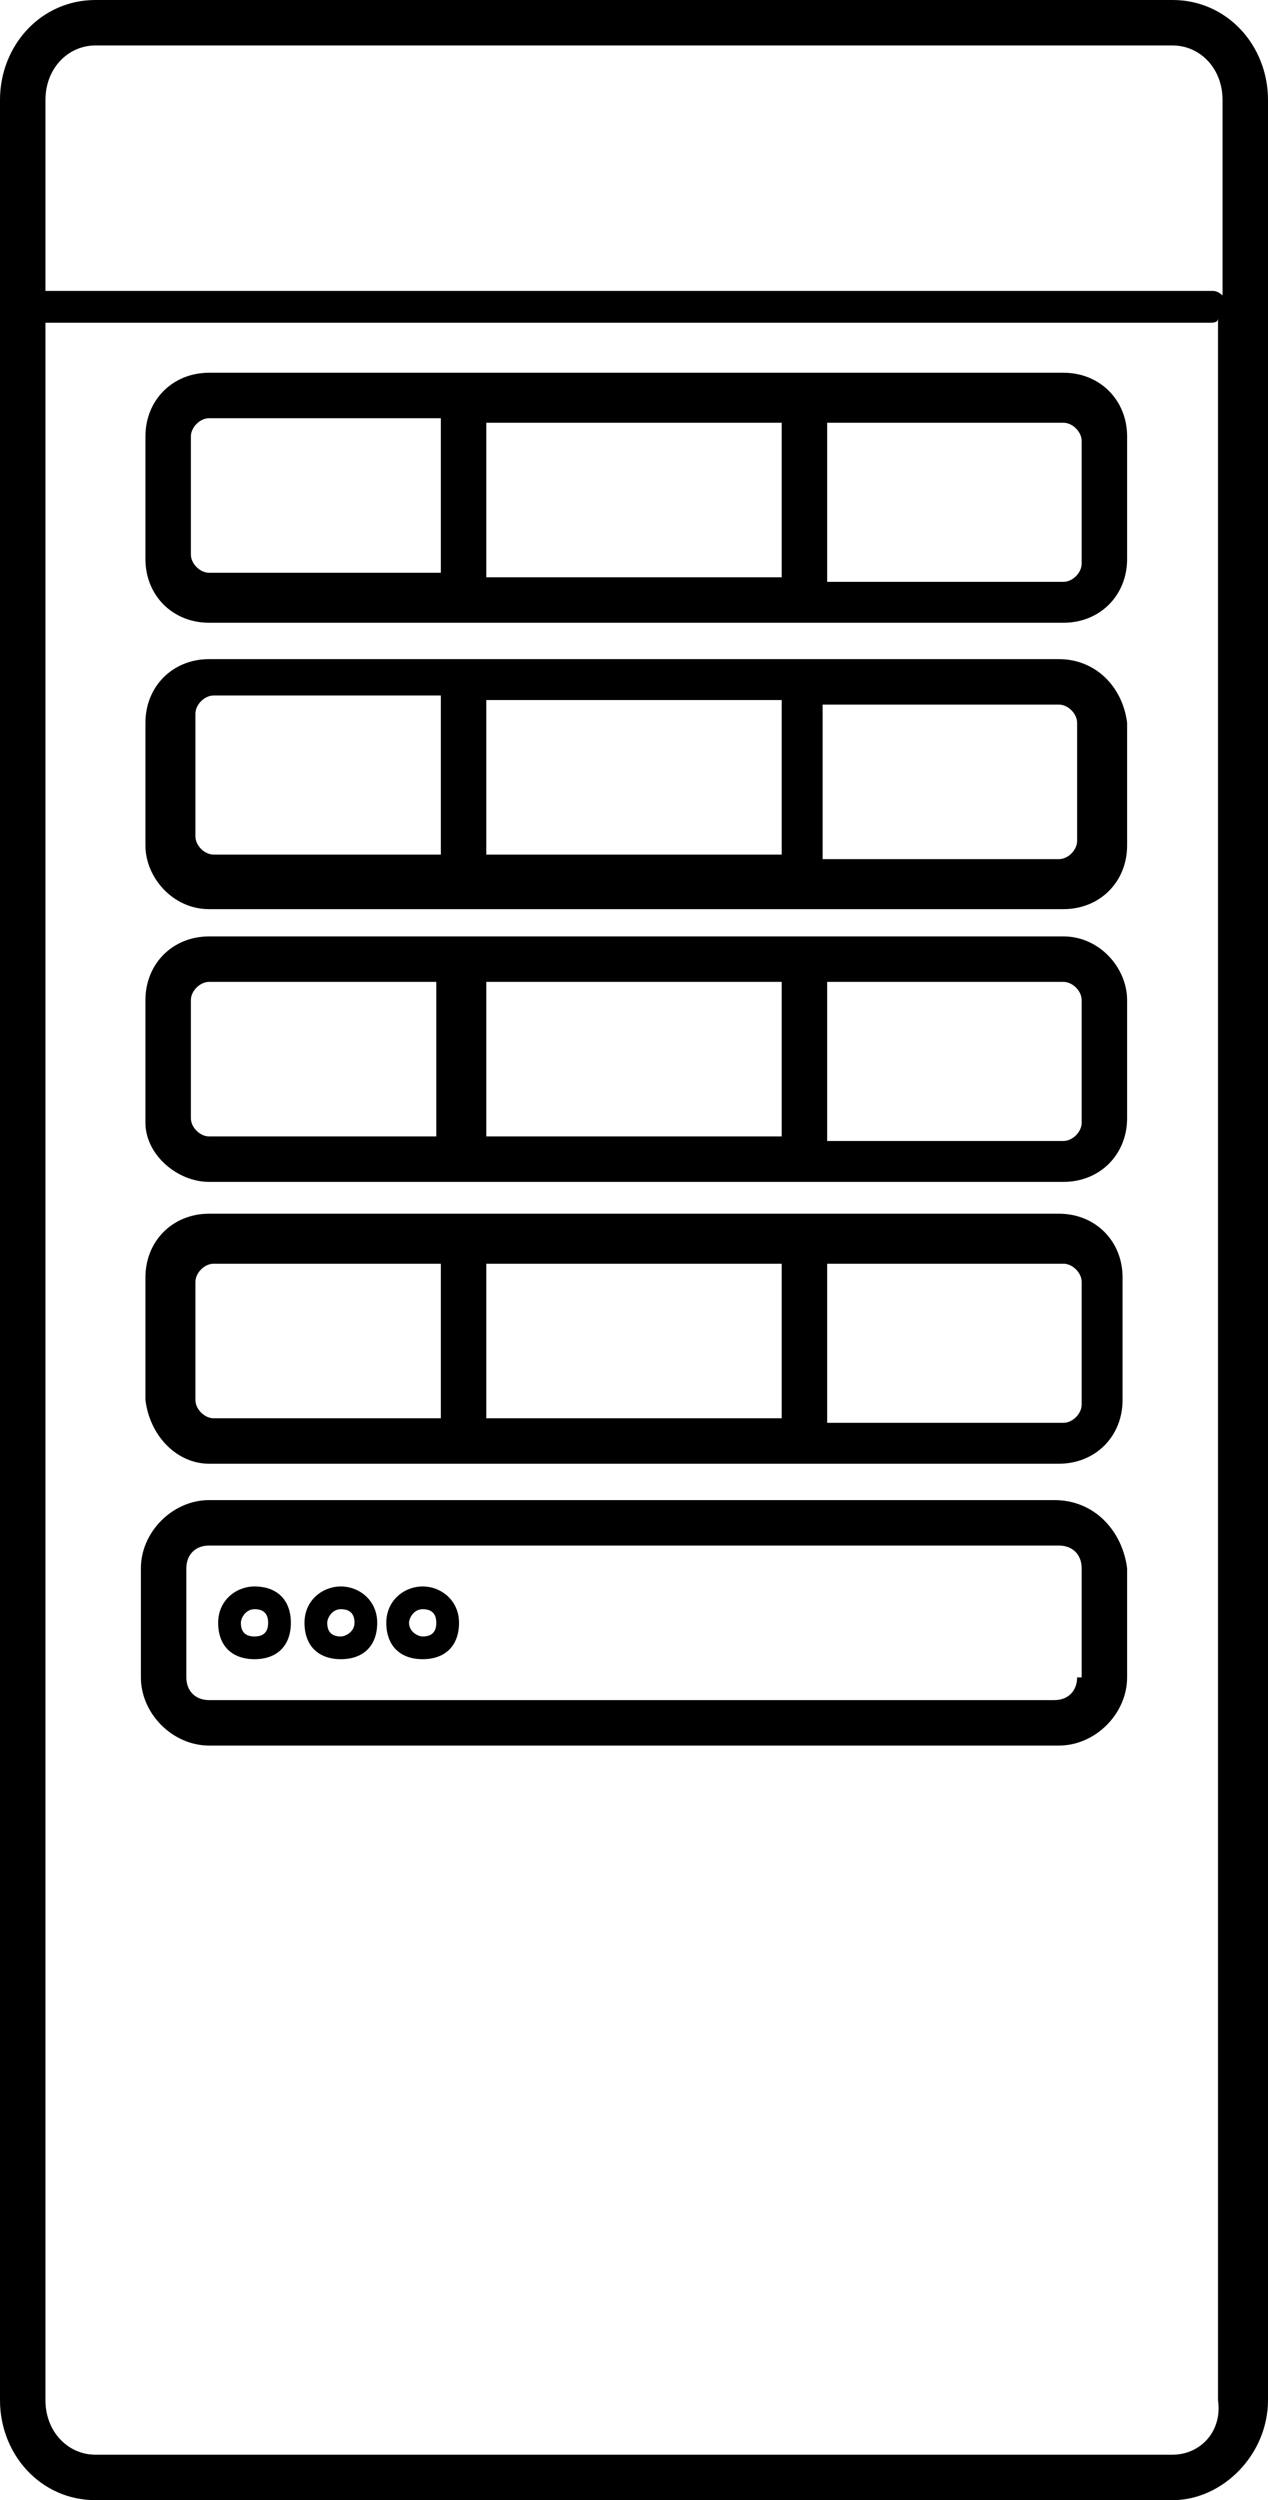
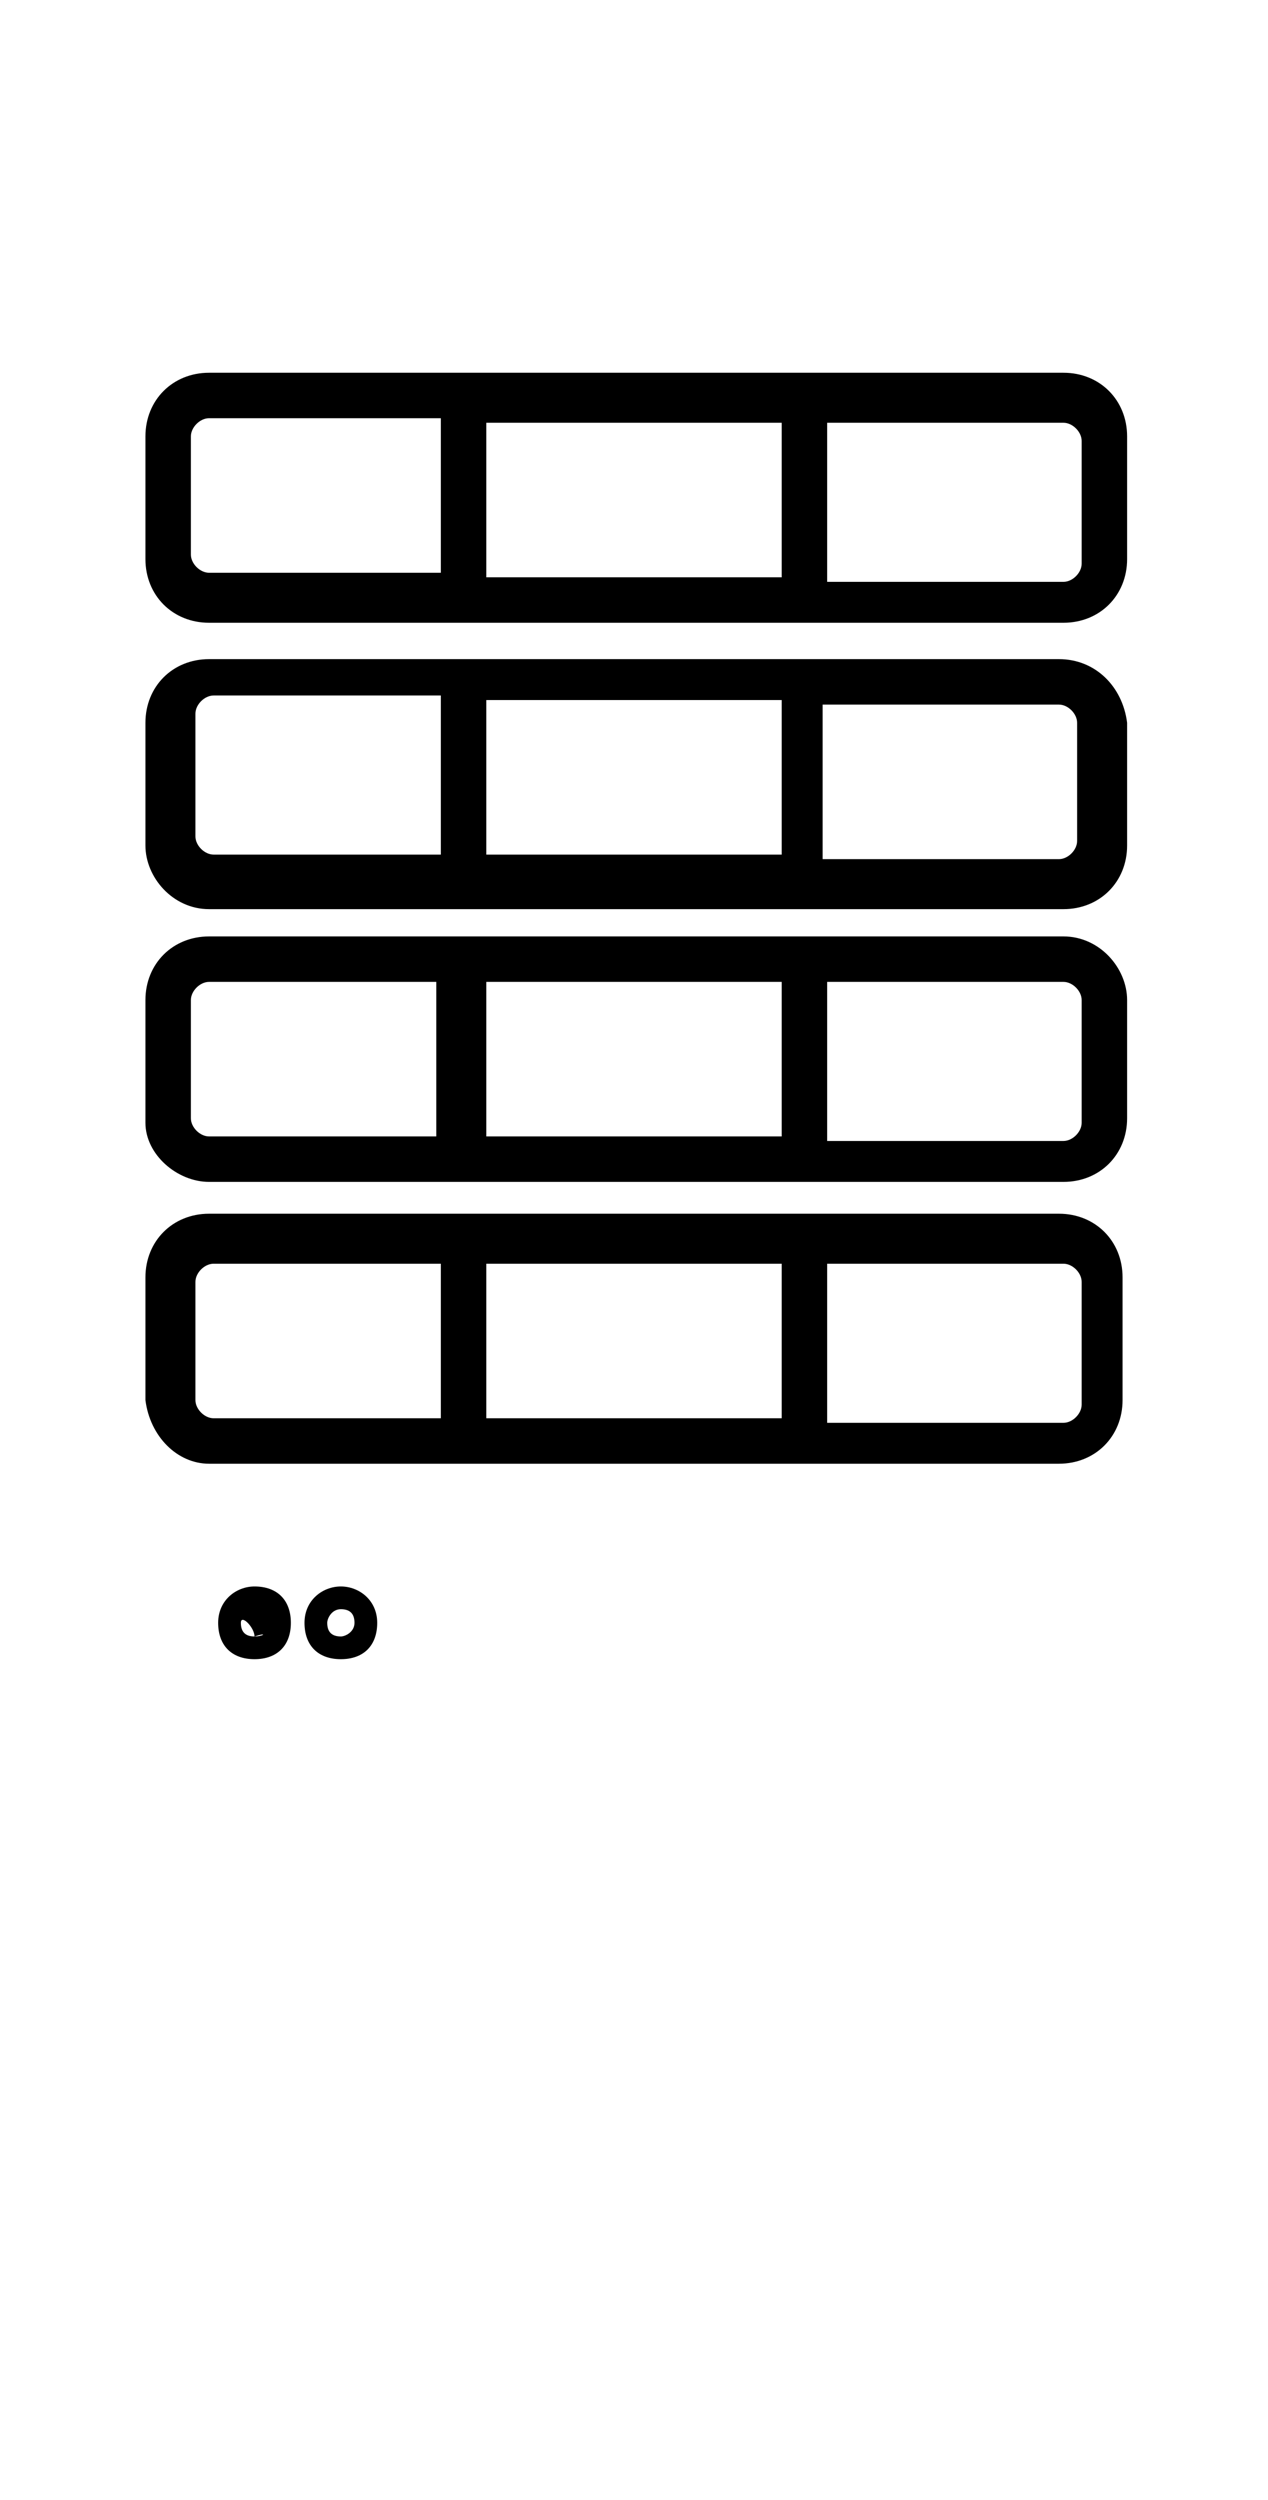
<svg xmlns="http://www.w3.org/2000/svg" version="1.1" id="Calque_1" x="0px" y="0px" viewBox="0 0 27.9 55" style="enable-background:new 0 0 27.9 55;" xml:space="preserve">
  <g>
-     <path d="M25.8,0H2.1C0.9,0,0,1,0,2.2v50.6C0,54,0.9,55,2.1,55h23.7c1.1,0,2.1-1,2.1-2.2V2.2C27.9,1,27,0,25.8,0z M2.1,1h23.7   c0.6,0,1.1,0.5,1.1,1.2v4.3c-0.1-0.1-0.2-0.1-0.2-0.1H1V2.2C1,1.5,1.5,1,2.1,1z M25.8,54H2.1C1.5,54,1,53.5,1,52.8V7.1h25.6   c0.1,0,0.2,0,0.2-0.1v45.8C26.9,53.5,26.4,54,25.8,54z" />
    <path d="M4.6,13.7h5.1h1h6.5h1h5.2c0.8,0,1.4-0.6,1.4-1.4V9.6c0-0.8-0.6-1.4-1.4-1.4h-5.2h-1h-6.5h-1H4.6c-0.8,0-1.4,0.6-1.4,1.4   v2.7C3.2,13.1,3.8,13.7,4.6,13.7z M18.2,9.3h5.2c0.2,0,0.4,0.2,0.4,0.4v2.7c0,0.2-0.2,0.4-0.4,0.4h-5.2V9.3z M10.7,9.3h6.5v3.4   h-6.5V9.3z M4.2,9.6c0-0.2,0.2-0.4,0.4-0.4h5.1v3.4H4.6c-0.2,0-0.4-0.2-0.4-0.4V9.6z" />
    <path d="M23.3,14.5h-5.2h-1h-6.5h-1H4.6c-0.8,0-1.4,0.6-1.4,1.4v2.7c0,0.7,0.6,1.4,1.4,1.4h5.1h1h6.5h1h5.2c0.8,0,1.4-0.6,1.4-1.4   v-2.7C24.7,15.1,24.1,14.5,23.3,14.5z M9.7,18.8h-5c-0.2,0-0.4-0.2-0.4-0.4v-2.7c0-0.2,0.2-0.4,0.4-0.4h5V18.8z M17.2,18.8h-6.5   v-3.4h6.5V18.8z M23.7,18.5c0,0.2-0.2,0.4-0.4,0.4h-5.2v-3.4h5.2c0.2,0,0.4,0.2,0.4,0.4V18.5z" />
    <path d="M4.6,26h5.1h1h6.5h1h5.2c0.8,0,1.4-0.6,1.4-1.4V22c0-0.7-0.6-1.4-1.4-1.4h-5.2h-1h-6.5h-1H4.6c-0.8,0-1.4,0.6-1.4,1.4v2.7   C3.2,25.4,3.9,26,4.6,26z M18.2,21.6h5.2c0.2,0,0.4,0.2,0.4,0.4v2.7c0,0.2-0.2,0.4-0.4,0.4h-5.2V21.6z M10.7,21.6h6.5V25h-6.5V21.6   z M4.2,22c0-0.2,0.2-0.4,0.4-0.4h5V25h-5c-0.2,0-0.4-0.2-0.4-0.4V22z" />
    <path d="M4.6,32.2h5h1h6.5h1h5.2c0.8,0,1.4-0.6,1.4-1.4v-2.7c0-0.8-0.6-1.4-1.4-1.4h-5.2h-1h-6.5v0h-6c-0.8,0-1.4,0.6-1.4,1.4v2.7   C3.3,31.6,3.9,32.2,4.6,32.2z M18.2,27.8h5.2c0.2,0,0.4,0.2,0.4,0.4v2.7c0,0.2-0.2,0.4-0.4,0.4h-5.2V27.8z M17.2,27.8v3.4h-6.5   v-3.4H17.2z M4.3,28.2c0-0.2,0.2-0.4,0.4-0.4h5v3.4h-5c-0.2,0-0.4-0.2-0.4-0.4V28.2z" />
-     <path d="M5.6,34.9c-0.4,0-0.8,0.3-0.8,0.8s0.3,0.8,0.8,0.8s0.8-0.3,0.8-0.8S6.1,34.9,5.6,34.9z M5.6,36c-0.2,0-0.3-0.1-0.3-0.3   c0-0.1,0.1-0.3,0.3-0.3s0.3,0.1,0.3,0.3C5.9,35.9,5.8,36,5.6,36z" />
+     <path d="M5.6,34.9c-0.4,0-0.8,0.3-0.8,0.8s0.3,0.8,0.8,0.8s0.8-0.3,0.8-0.8S6.1,34.9,5.6,34.9z M5.6,36c-0.2,0-0.3-0.1-0.3-0.3   s0.3,0.1,0.3,0.3C5.9,35.9,5.8,36,5.6,36z" />
    <path d="M7.5,34.9c-0.4,0-0.8,0.3-0.8,0.8s0.3,0.8,0.8,0.8s0.8-0.3,0.8-0.8S7.9,34.9,7.5,34.9z M7.5,36c-0.2,0-0.3-0.1-0.3-0.3   c0-0.1,0.1-0.3,0.3-0.3s0.3,0.1,0.3,0.3C7.8,35.9,7.6,36,7.5,36z" />
-     <path d="M9.3,34.9c-0.4,0-0.8,0.3-0.8,0.8s0.3,0.8,0.8,0.8s0.8-0.3,0.8-0.8S9.7,34.9,9.3,34.9z M9.3,36C9.2,36,9,35.9,9,35.7   c0-0.1,0.1-0.3,0.3-0.3s0.3,0.1,0.3,0.3C9.6,35.9,9.5,36,9.3,36z" />
-     <path d="M23.2,33H4.6c-0.8,0-1.5,0.7-1.5,1.5v2.4c0,0.8,0.7,1.5,1.5,1.5h18.7c0.8,0,1.5-0.7,1.5-1.5v-2.4   C24.7,33.7,24.1,33,23.2,33z M23.7,36.9c0,0.3-0.2,0.5-0.5,0.5H4.6c-0.3,0-0.5-0.2-0.5-0.5v-2.4c0-0.3,0.2-0.5,0.5-0.5h18.7   c0.3,0,0.5,0.2,0.5,0.5V36.9z" />
  </g>
</svg>